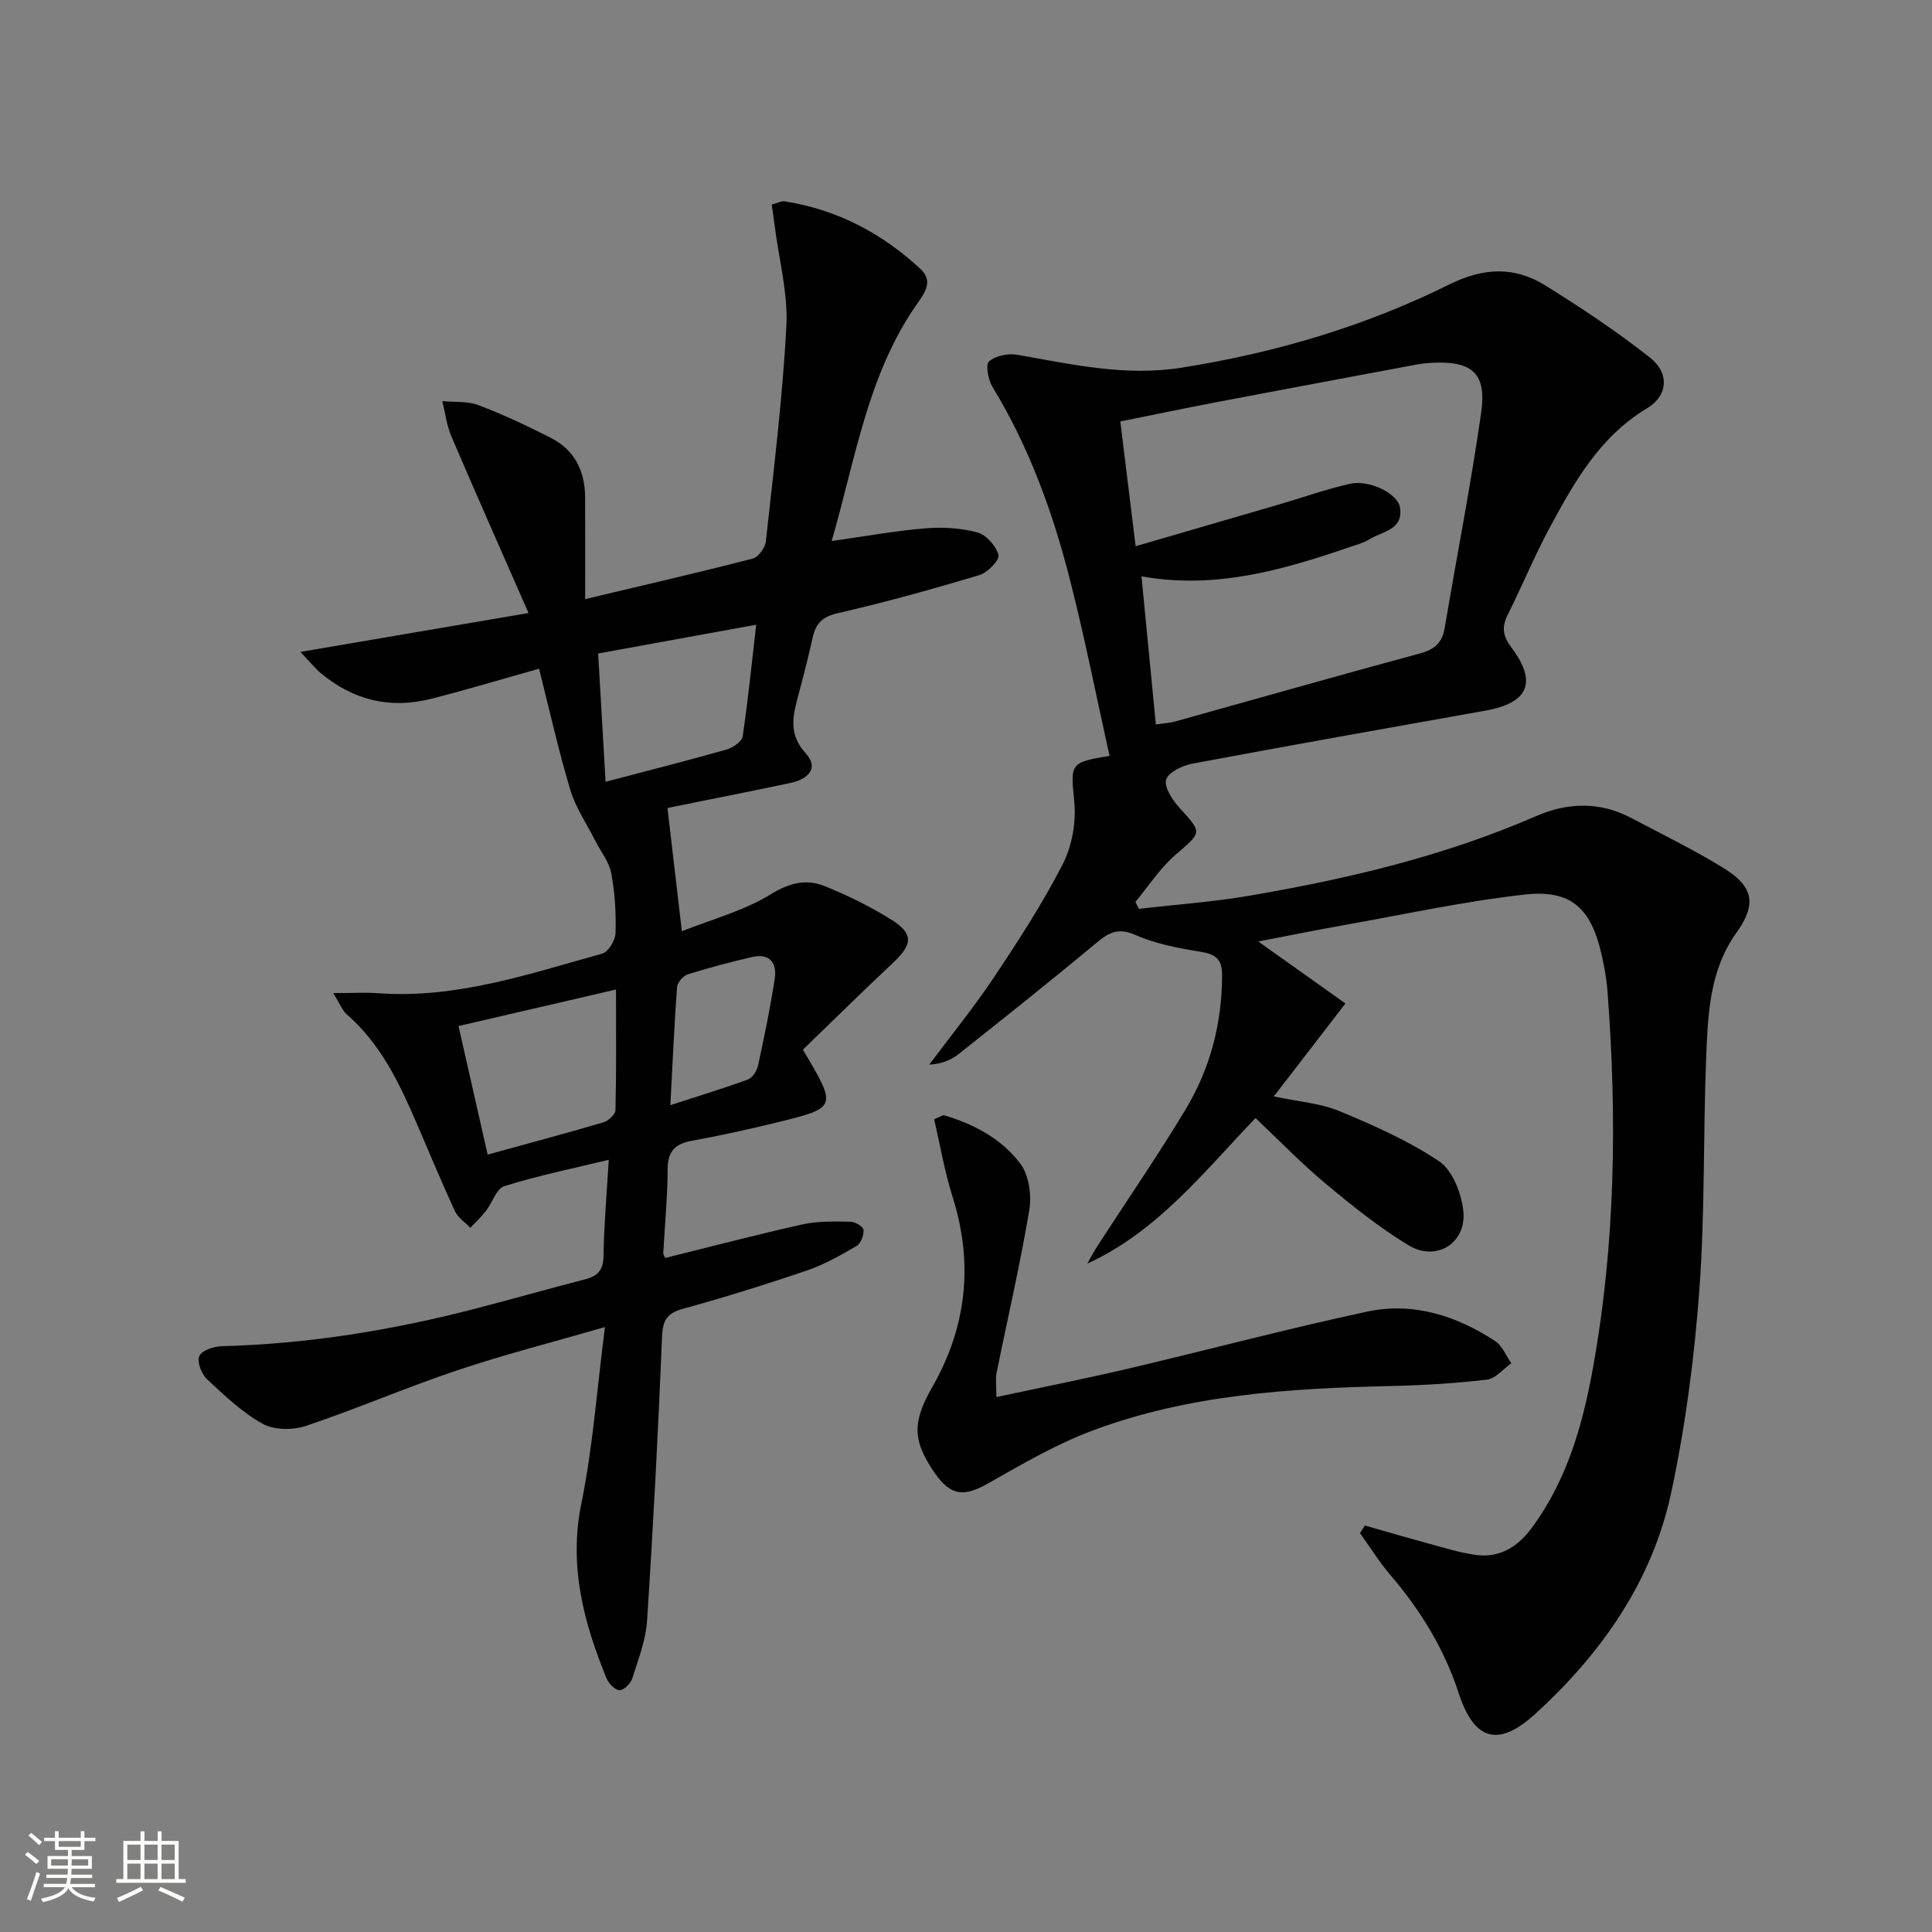
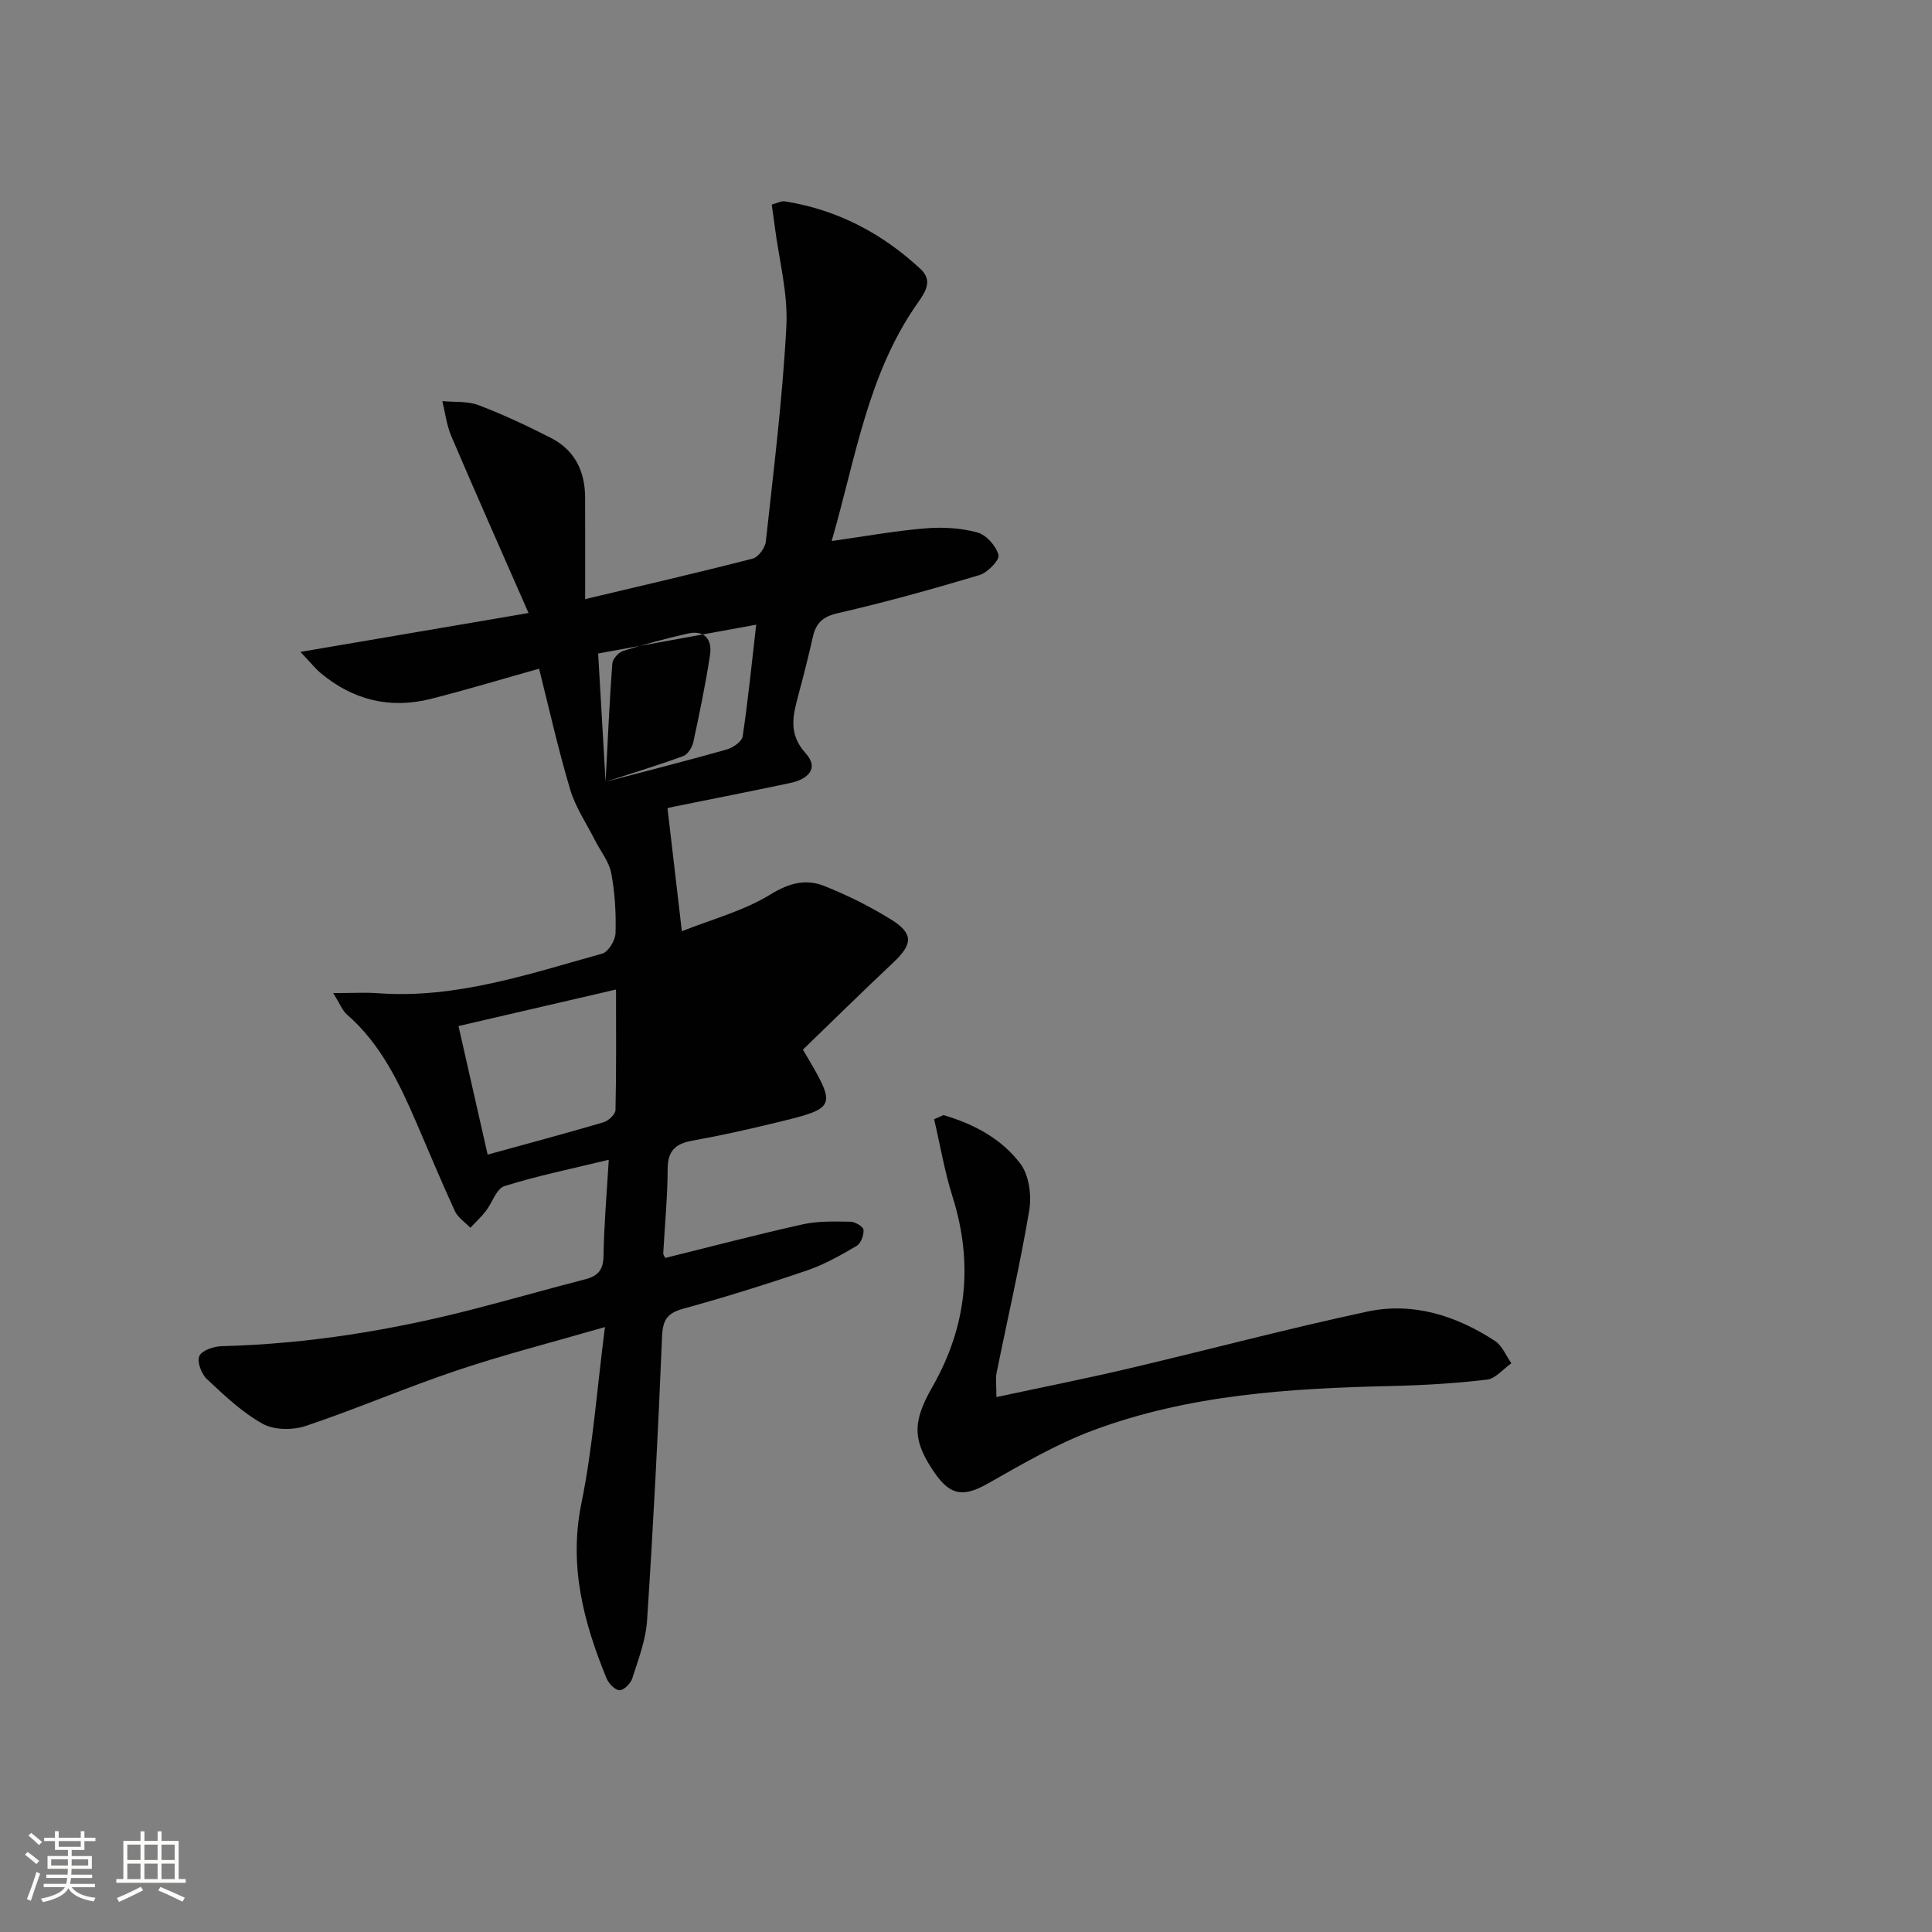
<svg xmlns="http://www.w3.org/2000/svg" enable-background="new 0 0 400 400" viewBox="0 0 400 400">
  <rect x="0" y="0" width="400" height="400" fill="#808080" stroke="none" />
  <path d="m5.17 384 .55-.58c.85.61 1.65 1.24 2.4 1.87l-.59.64c-.83-.73-1.62-1.38-2.36-1.93m1.22 9.53-.82-.34c.71-1.76 1.37-3.64 1.98-5.63.24.13.5.25.76.36-.6 1.67-1.24 3.54-1.92 5.61m-.5-13.5.57-.54c.56.44 1.31 1.06 2.26 1.87l-.64.64c-.68-.66-1.41-1.32-2.19-1.97m3.25.46h2.24v-1.36h.77v1.36h4.57v-1.36h.76v1.36h2.28v.69h-2.28v1.84h-2.64v1.26h4.18v2.64h-4.21c0 .45-.02.86-.05 1.21h4.32v.69h-4.38c-.04.34-.1.75-.19 1.22h5.15v.69h-4.82c.87 1.19 2.51 1.92 4.93 2.19-.17.31-.3.57-.37.76-2.77-.49-4.52-1.41-5.26-2.76-.56 1.26-2.3 2.23-5.24 2.9-.12-.24-.26-.48-.43-.72 2.73-.55 4.38-1.34 4.96-2.38h-4.38v-.69h4.65c.1-.38.17-.79.21-1.22h-4.32v-.69h4.4c.03-.34.05-.75.05-1.21h-4.2v-2.64h4.23v-1.26h-2.69v-1.84h-2.24zm1.46 4.46v1.29h3.45c.01-.4.02-.57.01-.53v-.32-.45h-3.46zm1.55-2.59h4.57v-1.19h-4.57zm6.11 2.59h-3.42v.77c-.01.19-.01.37-.02.53h3.44z" fill="#fbfcfa" />
  <path d="m32.63 379.16h.82v1.98h3.54v7.89h1.46v.78h-14.37v-.78h1.46v-7.89h3.55v-1.98h.82v1.98h2.73v-1.98zm-3.49 11.48.5.73c-1.61.82-3.28 1.63-5 2.41-.13-.27-.28-.55-.44-.82 1.75-.72 3.4-1.49 4.94-2.32m-2.78-5.55h2.73v-3.18h-2.73zm0 3.95h2.73v-3.2h-2.73zm3.54-3.95h2.73v-3.18h-2.73zm0 3.95h2.73v-3.2h-2.73zm7.89 4.68c-1.84-.92-3.51-1.7-5.02-2.32l.45-.73c1.89.8 3.57 1.55 5.04 2.23zm-1.62-11.81h-2.73v3.18h2.73zm-2.73 7.13h2.73v-3.2h-2.73z" fill="#fbfcfa" />
  <g fill="#010102">
-     <path d="m259.94 231.48c-10.83 11.3-20.27 23.46-34.83 30.14.66-1.17 1.28-2.37 2-3.49 6.14-9.49 12.57-18.81 18.39-28.5 5.04-8.39 7.48-17.66 7.52-27.57.02-3.47-1.28-4.49-4.48-5.01-4.56-.74-9.26-1.62-13.44-3.47-3.63-1.61-5.58-.48-8.21 1.71-9.31 7.78-18.82 15.32-28.32 22.87-1.61 1.28-3.58 2.12-6.18 2.26 4.48-6 9.23-11.83 13.38-18.05 5.07-7.59 10.07-15.29 14.23-23.39 1.94-3.77 2.83-8.7 2.42-12.93-.75-7.9-1.06-8.2 7.3-9.55-2.74-12.31-5.16-24.65-8.28-36.81-3.56-13.86-8.43-27.26-15.96-39.58-.9-1.47-1.47-4.61-.7-5.29 1.34-1.18 3.95-1.7 5.83-1.37 11.28 1.98 22.38 4.53 34.07 2.67 19.35-3.07 37.92-8.56 55.41-17.24 7.05-3.5 13.46-3.75 19.84.21 7.45 4.64 14.8 9.52 21.69 14.95 4.06 3.2 3.73 7.89-.61 10.49-9.83 5.89-15.08 15.3-20.22 24.83-3.15 5.85-5.68 12.03-8.66 17.98-1.29 2.58-.94 4.42.82 6.76 5.37 7.17 3.49 11.44-5.36 13.02-20.24 3.61-40.49 7.19-60.7 10.98-2.05.38-4.97 1.76-5.45 3.3-.47 1.52 1.27 4.19 2.69 5.77 4.86 5.36 4.77 5.02-.83 9.88-3.16 2.74-5.52 6.42-8.23 9.68.24.48.49.96.73 1.44 7.62-.89 15.31-1.43 22.86-2.72 20.32-3.48 40.33-8.18 59.34-16.47 6.55-2.86 13.25-3.06 19.74.38 6.45 3.41 13.05 6.61 19.24 10.45 6.13 3.8 6.69 7.49 2.55 13.27-5.58 7.78-5.92 16.82-6.28 25.76-.64 16.13-.24 32.33-1.43 48.41-1.04 14.02-2.88 28.1-5.83 41.84-3.92 18.27-14.34 33.13-28.01 45.65-7.72 7.07-12.73 5.74-15.99-4.24-3-9.19-7.92-17.15-14.16-24.45-2.3-2.7-4.19-5.75-6.26-8.64.34-.52.67-1.04 1.01-1.57 4.29 1.22 8.58 2.48 12.89 3.65 3.34.9 6.67 1.98 10.08 2.44 4.89.66 8.61-1.6 11.52-5.51 7.35-9.88 10.61-21.42 12.73-33.18 4.67-25.84 5-51.93 3.01-78.06-.2-2.64-.69-5.27-1.29-7.85-2.18-9.31-6.29-13.17-15.76-12.13-12.5 1.38-24.86 4.09-37.26 6.29-5.86 1.04-11.69 2.23-18 3.43 6.28 4.46 12.17 8.65 18.06 12.84-5.25 6.81-9.8 12.71-14.83 19.24 5.1 1.09 9.62 1.4 13.59 3.05 7.12 2.95 14.3 6.13 20.65 10.4 2.77 1.86 4.58 6.57 4.99 10.19.75 6.69-5.55 10.68-11.32 7.19-6.08-3.68-11.7-8.2-17.17-12.76-4.98-4.14-9.49-8.83-14.53-13.59zm-24.82-118.39c10.48-3.05 19.99-5.81 29.5-8.59 4.93-1.44 9.78-3.16 14.77-4.32 4.07-.94 10.03 1.97 10.47 4.93.69 4.62-3.64 4.88-6.27 6.51-1.25.77-2.74 1.17-4.16 1.65-13.83 4.74-27.77 8.79-43.1 6.06 1.02 10.52 1.99 20.47 2.98 30.67 1.77-.27 2.93-.33 4.02-.63 16.92-4.71 33.8-9.53 50.75-14.11 3.01-.81 4.53-2.27 5.03-5.27 2.51-14.85 5.42-29.65 7.55-44.55 1.18-8.21-1.9-10.78-10.35-10.32-1.16.06-2.32.22-3.46.44-13.69 2.56-27.39 5.11-41.07 7.72-6.59 1.26-13.16 2.64-19.83 3.98 1.06 8.63 2.02 16.49 3.17 25.83z" />
-     <path d="m138.2 167.33c.96 8.24 1.89 16.25 2.97 25.47 6.1-2.43 12.77-4.19 18.39-7.64 3.9-2.39 7.32-3.23 11.12-1.72 4.75 1.89 9.4 4.21 13.75 6.9 4.74 2.93 4.58 5.12.52 8.94-6.38 6-12.62 12.15-18.72 18.04 7.12 11.97 7.13 12.02-5.43 15.08-5.8 1.41-11.63 2.72-17.5 3.77-3.51.63-5.06 2.14-5.07 5.88-.02 5.81-.6 11.62-.91 17.43-.02.29.25.59.42.96 9.47-2.34 18.91-4.83 28.44-6.95 3.19-.71 6.6-.59 9.9-.55.96.01 2.64 1.01 2.7 1.68.1 1.09-.54 2.81-1.42 3.33-3.28 1.92-6.65 3.84-10.22 5.06-8.49 2.9-17.06 5.57-25.7 7.95-3.34.92-4.23 2.36-4.37 5.79-.8 19.59-1.82 39.18-3.1 58.75-.26 4.05-1.81 8.05-3.06 11.98-.33 1.06-1.73 2.46-2.65 2.46-.91 0-2.24-1.38-2.68-2.45-4.76-11.62-7.85-23.31-5.21-36.24 2.38-11.63 3.21-23.57 4.88-36.5-11.11 3.22-21.01 5.74-30.68 8.99-10.51 3.53-20.73 7.95-31.24 11.48-2.69.9-6.57.89-8.95-.44-4.27-2.37-7.96-5.9-11.57-9.28-1.13-1.06-2.07-3.62-1.53-4.77.55-1.17 3-1.98 4.64-2.02 17.87-.46 35.37-3.31 52.63-7.8 7.54-1.96 15.04-4.09 22.59-6.04 2.6-.67 3.76-1.88 3.81-4.8.1-6.46.67-12.91 1.09-19.95-7.59 1.84-14.71 3.29-21.6 5.45-1.66.52-2.52 3.46-3.87 5.19-.96 1.23-2.12 2.3-3.19 3.44-1.09-1.14-2.57-2.1-3.2-3.45-2.78-6.03-5.32-12.18-7.95-18.27-3.58-8.28-7.42-16.37-14.43-22.46-.9-.78-1.35-2.07-2.81-4.41 3.89 0 6.63-.17 9.35.03 16.14 1.16 31.18-3.99 46.36-8.21 1.26-.35 2.7-2.76 2.74-4.25.12-4.13-.12-8.35-.89-12.4-.45-2.38-2.2-4.51-3.34-6.77-1.77-3.5-4.06-6.85-5.16-10.55-2.46-8.23-4.33-16.64-6.44-25.01-7.74 2.17-15.02 4.37-22.38 6.24-8.48 2.15-16.15.26-22.86-5.36-1.07-.89-1.95-2.02-4.17-4.36 16.29-2.78 31.13-5.3 47.23-8.05-5.67-12.93-10.92-24.73-15.99-36.61-.97-2.27-1.26-4.83-1.86-7.26 2.51.24 5.22-.03 7.49.83 5.11 1.94 10.08 4.28 14.96 6.77 4.9 2.49 7.08 6.83 7.11 12.26.03 6.81.01 13.62.01 21.13 11.95-2.84 23.36-5.47 34.7-8.39 1.16-.3 2.57-2.24 2.71-3.54 1.62-14.86 3.47-29.71 4.25-44.63.35-6.82-1.54-13.76-2.41-20.65-.18-1.44-.4-2.87-.62-4.47 1.16-.31 1.99-.79 2.72-.67 10.82 1.71 20.11 6.59 28.08 14 2.59 2.41 1.04 4.73-.59 7.05-10.33 14.65-12.82 32.06-17.8 49.27 6.99-.98 13.17-2.11 19.4-2.62 3.57-.3 7.35-.08 10.78.85 1.83.5 3.86 2.8 4.36 4.67.27 1.01-2.25 3.64-3.93 4.15-9.69 2.9-19.45 5.62-29.3 7.88-3.15.72-4.56 2.04-5.21 4.93-.91 4.05-1.93 8.08-3.01 12.09-1.13 4.21-2.09 8 1.51 11.98 2.95 3.26.3 5.44-3.18 6.17-7.95 1.69-15.92 3.25-23.88 4.86-.65.11-1.27.29-1.53.36zm-10.66 37.54c-11.37 2.63-21.89 5.07-32.61 7.56 2.11 9.32 4.04 17.82 6.03 26.62 8.42-2.32 16.25-4.41 24.01-6.7 1.01-.3 2.43-1.63 2.46-2.51.19-8.1.11-16.19.11-24.97zm-2.16-43.01c9.07-2.39 17.1-4.42 25.06-6.68 1.3-.37 3.16-1.64 3.32-2.72 1.12-7.48 1.87-15.01 2.8-23.12-11.11 2.02-21.63 3.94-32.72 5.96.51 8.9 1.01 17.43 1.54 26.56zm13.41 66.95c5.82-1.89 11-3.46 16.07-5.32.95-.35 1.86-1.82 2.1-2.92 1.29-5.97 2.53-11.97 3.45-18 .49-3.21-1.09-5.25-4.64-4.44-4.5 1.03-8.98 2.22-13.38 3.6-.95.3-2.14 1.67-2.21 2.62-.59 7.91-.93 15.83-1.39 24.46z" />
+     <path d="m138.2 167.33c.96 8.24 1.89 16.25 2.97 25.47 6.1-2.43 12.77-4.19 18.39-7.64 3.9-2.39 7.32-3.23 11.12-1.72 4.75 1.89 9.4 4.21 13.75 6.9 4.74 2.93 4.58 5.12.52 8.94-6.38 6-12.62 12.15-18.72 18.04 7.12 11.97 7.13 12.02-5.43 15.08-5.8 1.41-11.63 2.72-17.5 3.77-3.51.63-5.06 2.14-5.07 5.88-.02 5.81-.6 11.62-.91 17.43-.02.29.25.59.42.96 9.47-2.34 18.91-4.83 28.44-6.95 3.19-.71 6.6-.59 9.9-.55.96.01 2.64 1.01 2.7 1.68.1 1.09-.54 2.81-1.42 3.33-3.28 1.92-6.65 3.84-10.22 5.06-8.49 2.9-17.06 5.57-25.7 7.95-3.34.92-4.23 2.36-4.37 5.79-.8 19.59-1.82 39.18-3.1 58.75-.26 4.05-1.81 8.05-3.06 11.98-.33 1.06-1.73 2.46-2.65 2.46-.91 0-2.24-1.38-2.68-2.45-4.76-11.62-7.85-23.31-5.21-36.24 2.38-11.63 3.21-23.57 4.88-36.5-11.11 3.22-21.01 5.74-30.68 8.99-10.51 3.53-20.73 7.95-31.24 11.48-2.69.9-6.57.89-8.95-.44-4.27-2.37-7.96-5.9-11.57-9.28-1.13-1.06-2.07-3.62-1.53-4.77.55-1.17 3-1.98 4.64-2.02 17.87-.46 35.37-3.31 52.63-7.8 7.54-1.96 15.04-4.09 22.59-6.04 2.6-.67 3.76-1.88 3.81-4.8.1-6.46.67-12.91 1.09-19.95-7.59 1.84-14.71 3.29-21.6 5.45-1.66.52-2.52 3.46-3.87 5.19-.96 1.23-2.12 2.3-3.19 3.44-1.09-1.14-2.57-2.1-3.2-3.45-2.78-6.03-5.32-12.18-7.95-18.27-3.58-8.28-7.42-16.37-14.43-22.46-.9-.78-1.35-2.07-2.81-4.41 3.89 0 6.63-.17 9.35.03 16.14 1.16 31.18-3.99 46.36-8.21 1.26-.35 2.7-2.76 2.74-4.25.12-4.13-.12-8.35-.89-12.4-.45-2.38-2.2-4.51-3.34-6.77-1.77-3.5-4.06-6.85-5.16-10.55-2.46-8.23-4.33-16.64-6.44-25.01-7.74 2.17-15.02 4.37-22.38 6.24-8.48 2.15-16.15.26-22.86-5.36-1.07-.89-1.95-2.02-4.17-4.36 16.29-2.78 31.13-5.3 47.23-8.05-5.67-12.93-10.92-24.73-15.99-36.61-.97-2.27-1.26-4.83-1.86-7.26 2.51.24 5.22-.03 7.49.83 5.11 1.94 10.08 4.28 14.96 6.77 4.9 2.49 7.08 6.83 7.11 12.26.03 6.81.01 13.62.01 21.13 11.95-2.84 23.36-5.47 34.7-8.39 1.16-.3 2.57-2.24 2.71-3.54 1.62-14.86 3.47-29.71 4.25-44.63.35-6.82-1.54-13.76-2.41-20.65-.18-1.44-.4-2.87-.62-4.47 1.16-.31 1.99-.79 2.72-.67 10.82 1.71 20.11 6.59 28.08 14 2.59 2.41 1.04 4.73-.59 7.05-10.33 14.65-12.82 32.06-17.8 49.27 6.99-.98 13.17-2.11 19.4-2.62 3.57-.3 7.35-.08 10.78.85 1.83.5 3.86 2.8 4.36 4.67.27 1.01-2.25 3.64-3.93 4.15-9.69 2.9-19.45 5.62-29.3 7.88-3.15.72-4.56 2.04-5.21 4.93-.91 4.05-1.93 8.08-3.01 12.09-1.13 4.21-2.09 8 1.51 11.98 2.95 3.26.3 5.44-3.18 6.17-7.95 1.69-15.92 3.25-23.88 4.86-.65.11-1.27.29-1.53.36zm-10.66 37.54c-11.37 2.63-21.89 5.07-32.61 7.56 2.11 9.32 4.04 17.82 6.03 26.62 8.42-2.32 16.25-4.41 24.01-6.7 1.01-.3 2.43-1.63 2.46-2.51.19-8.1.11-16.19.11-24.97zm-2.16-43.01c9.07-2.39 17.1-4.42 25.06-6.68 1.3-.37 3.16-1.64 3.32-2.72 1.12-7.48 1.87-15.01 2.8-23.12-11.11 2.02-21.63 3.94-32.72 5.96.51 8.9 1.01 17.43 1.54 26.56zc5.82-1.89 11-3.46 16.07-5.32.95-.35 1.86-1.82 2.1-2.92 1.29-5.97 2.53-11.97 3.45-18 .49-3.21-1.09-5.25-4.64-4.44-4.5 1.03-8.98 2.22-13.38 3.6-.95.3-2.14 1.67-2.21 2.62-.59 7.91-.93 15.83-1.39 24.46z" />
    <path d="m195.34 230.87c6.26 1.83 12.05 4.89 15.95 10.11 1.78 2.39 2.32 6.56 1.8 9.65-1.9 11.27-4.5 22.42-6.76 33.63-.25 1.23-.03 2.55-.03 4.99 9.44-2.03 18.46-3.81 27.41-5.92 16.46-3.87 32.8-8.23 49.32-11.77 9.5-2.04 18.45.82 26.49 6.07 1.5.98 2.28 3.05 3.39 4.62-1.68 1.18-3.27 3.18-5.06 3.39-6.58.78-13.23 1.17-19.86 1.32-20.98.48-41.88 1.78-61.74 9.2-7.54 2.82-14.63 6.97-21.67 10.96-4.95 2.81-7.69 2.63-10.95-2.01-4.84-6.91-4.72-10.75-.58-17.99 7.11-12.44 8.52-25.57 4.16-39.37-1.65-5.22-2.56-10.68-3.81-16.02.65-.29 1.3-.57 1.94-.86z" />
  </g>
</svg>